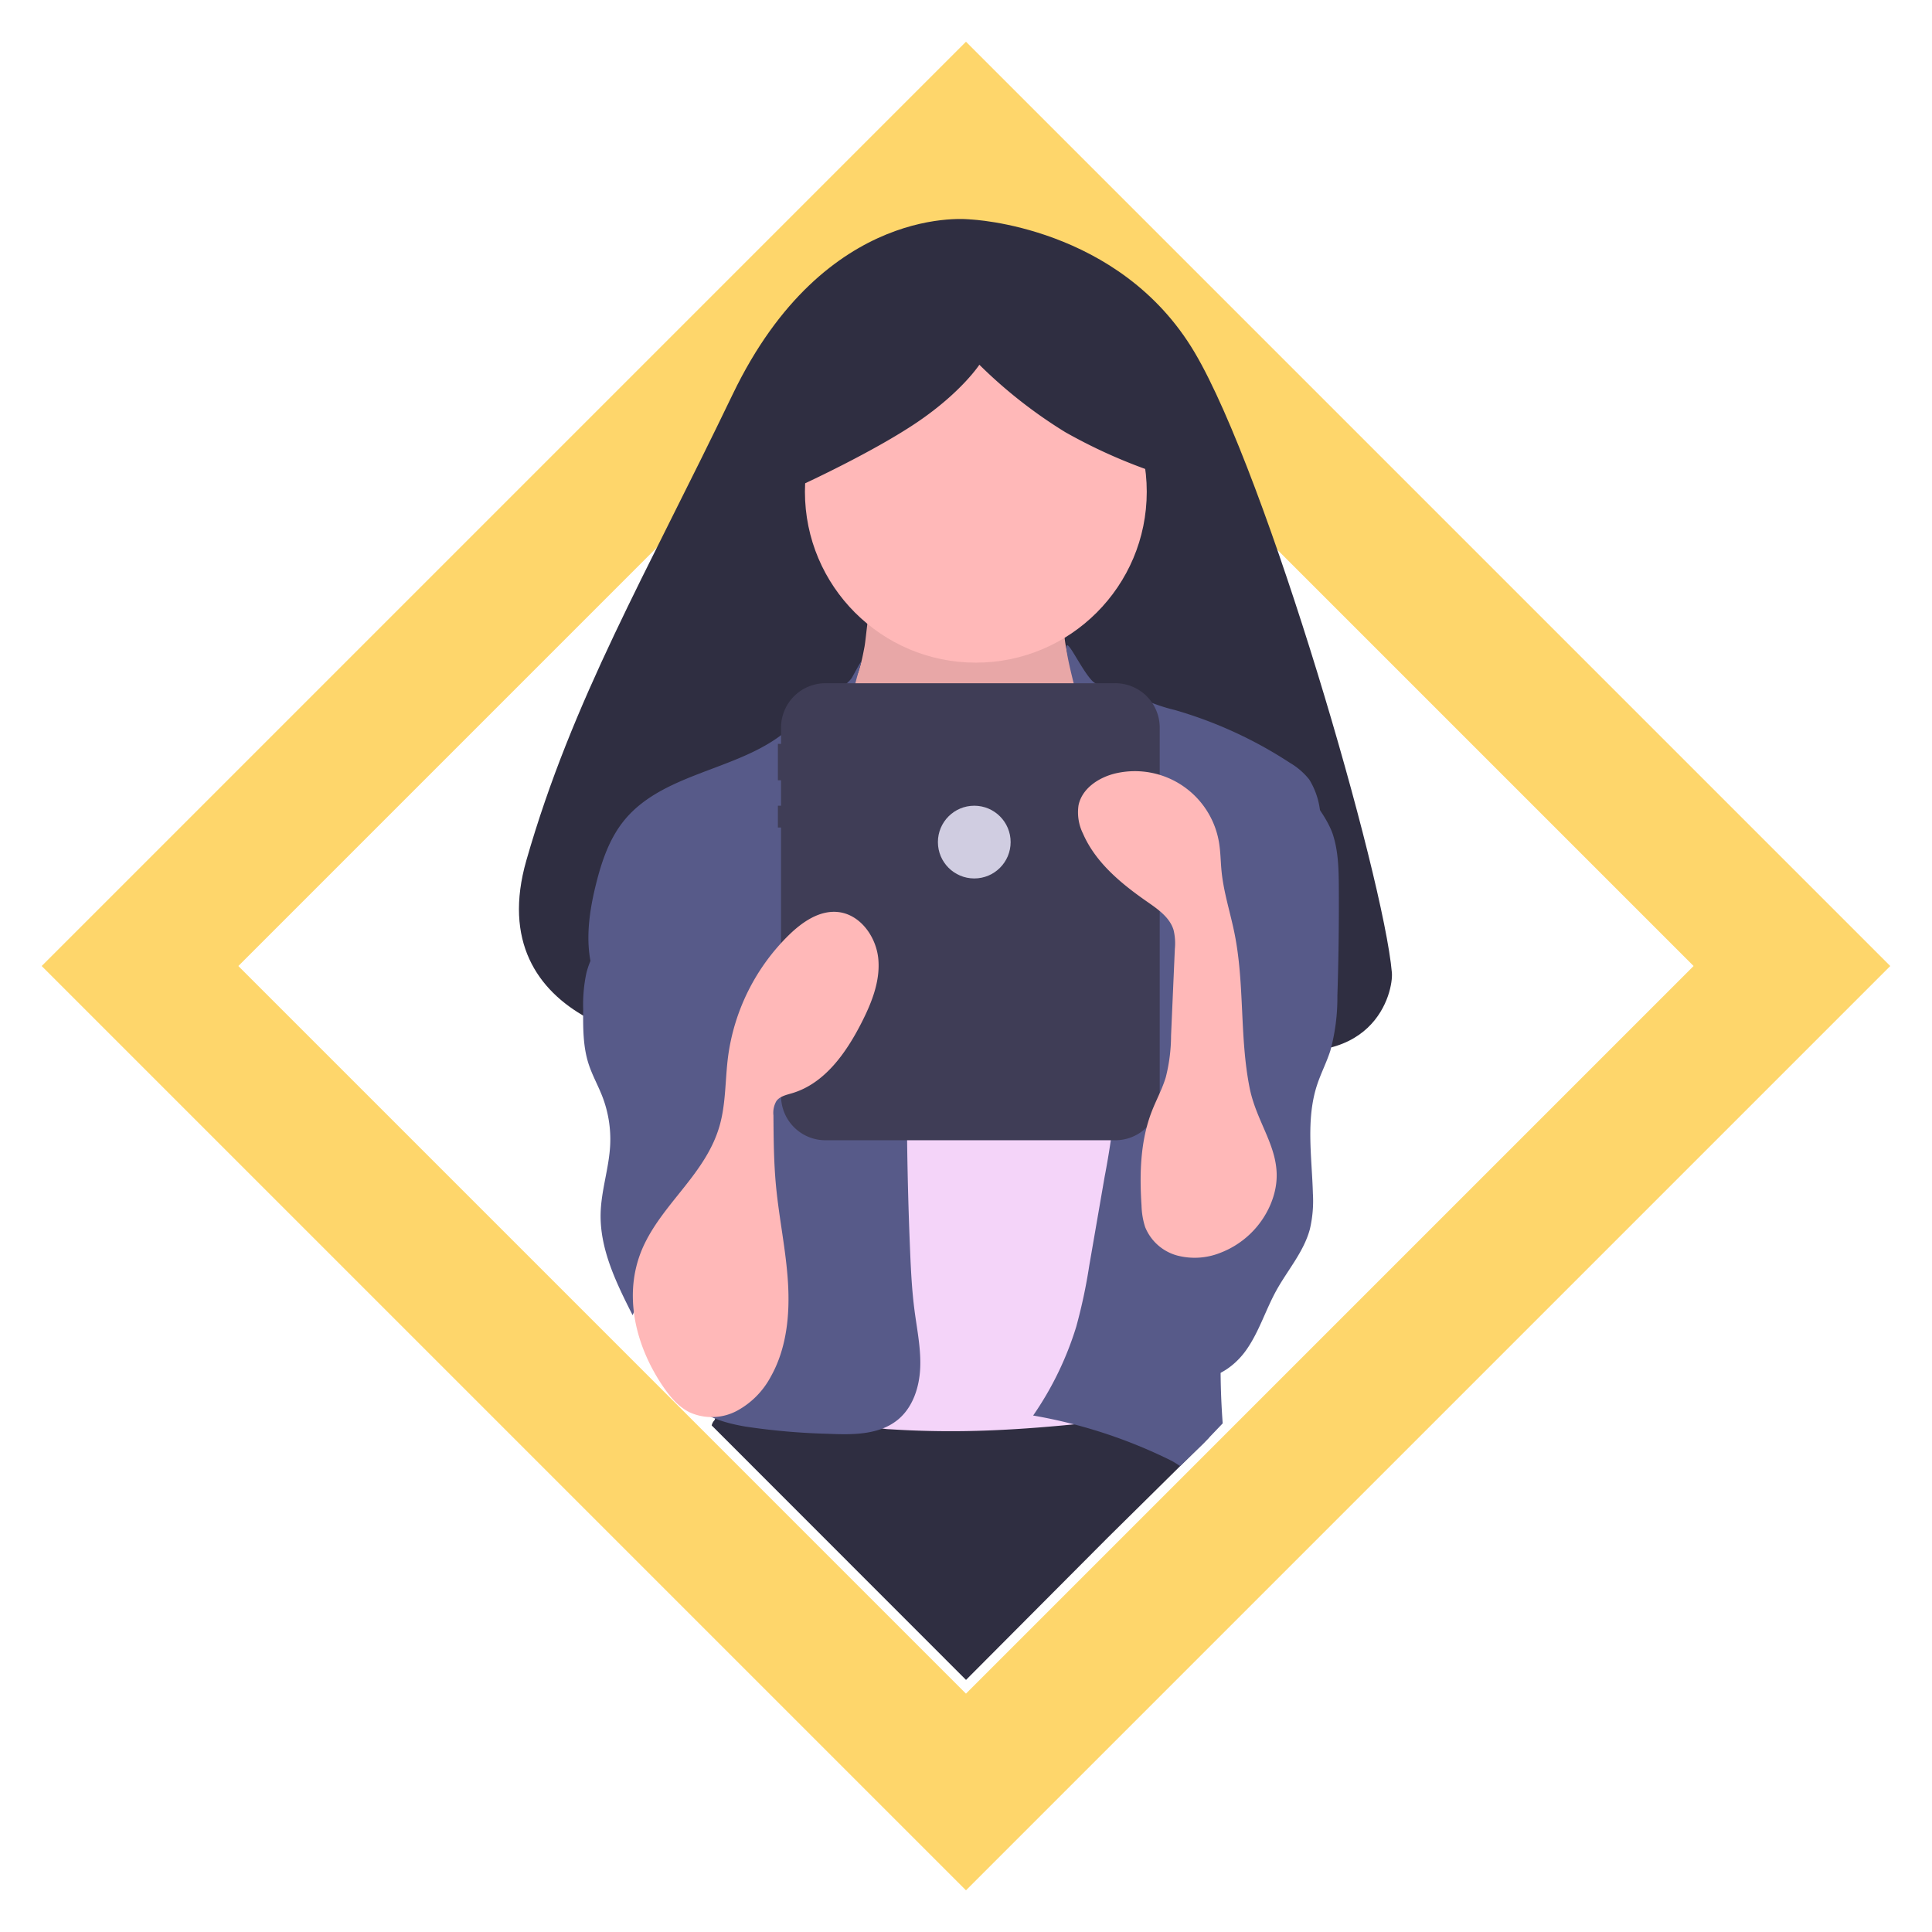
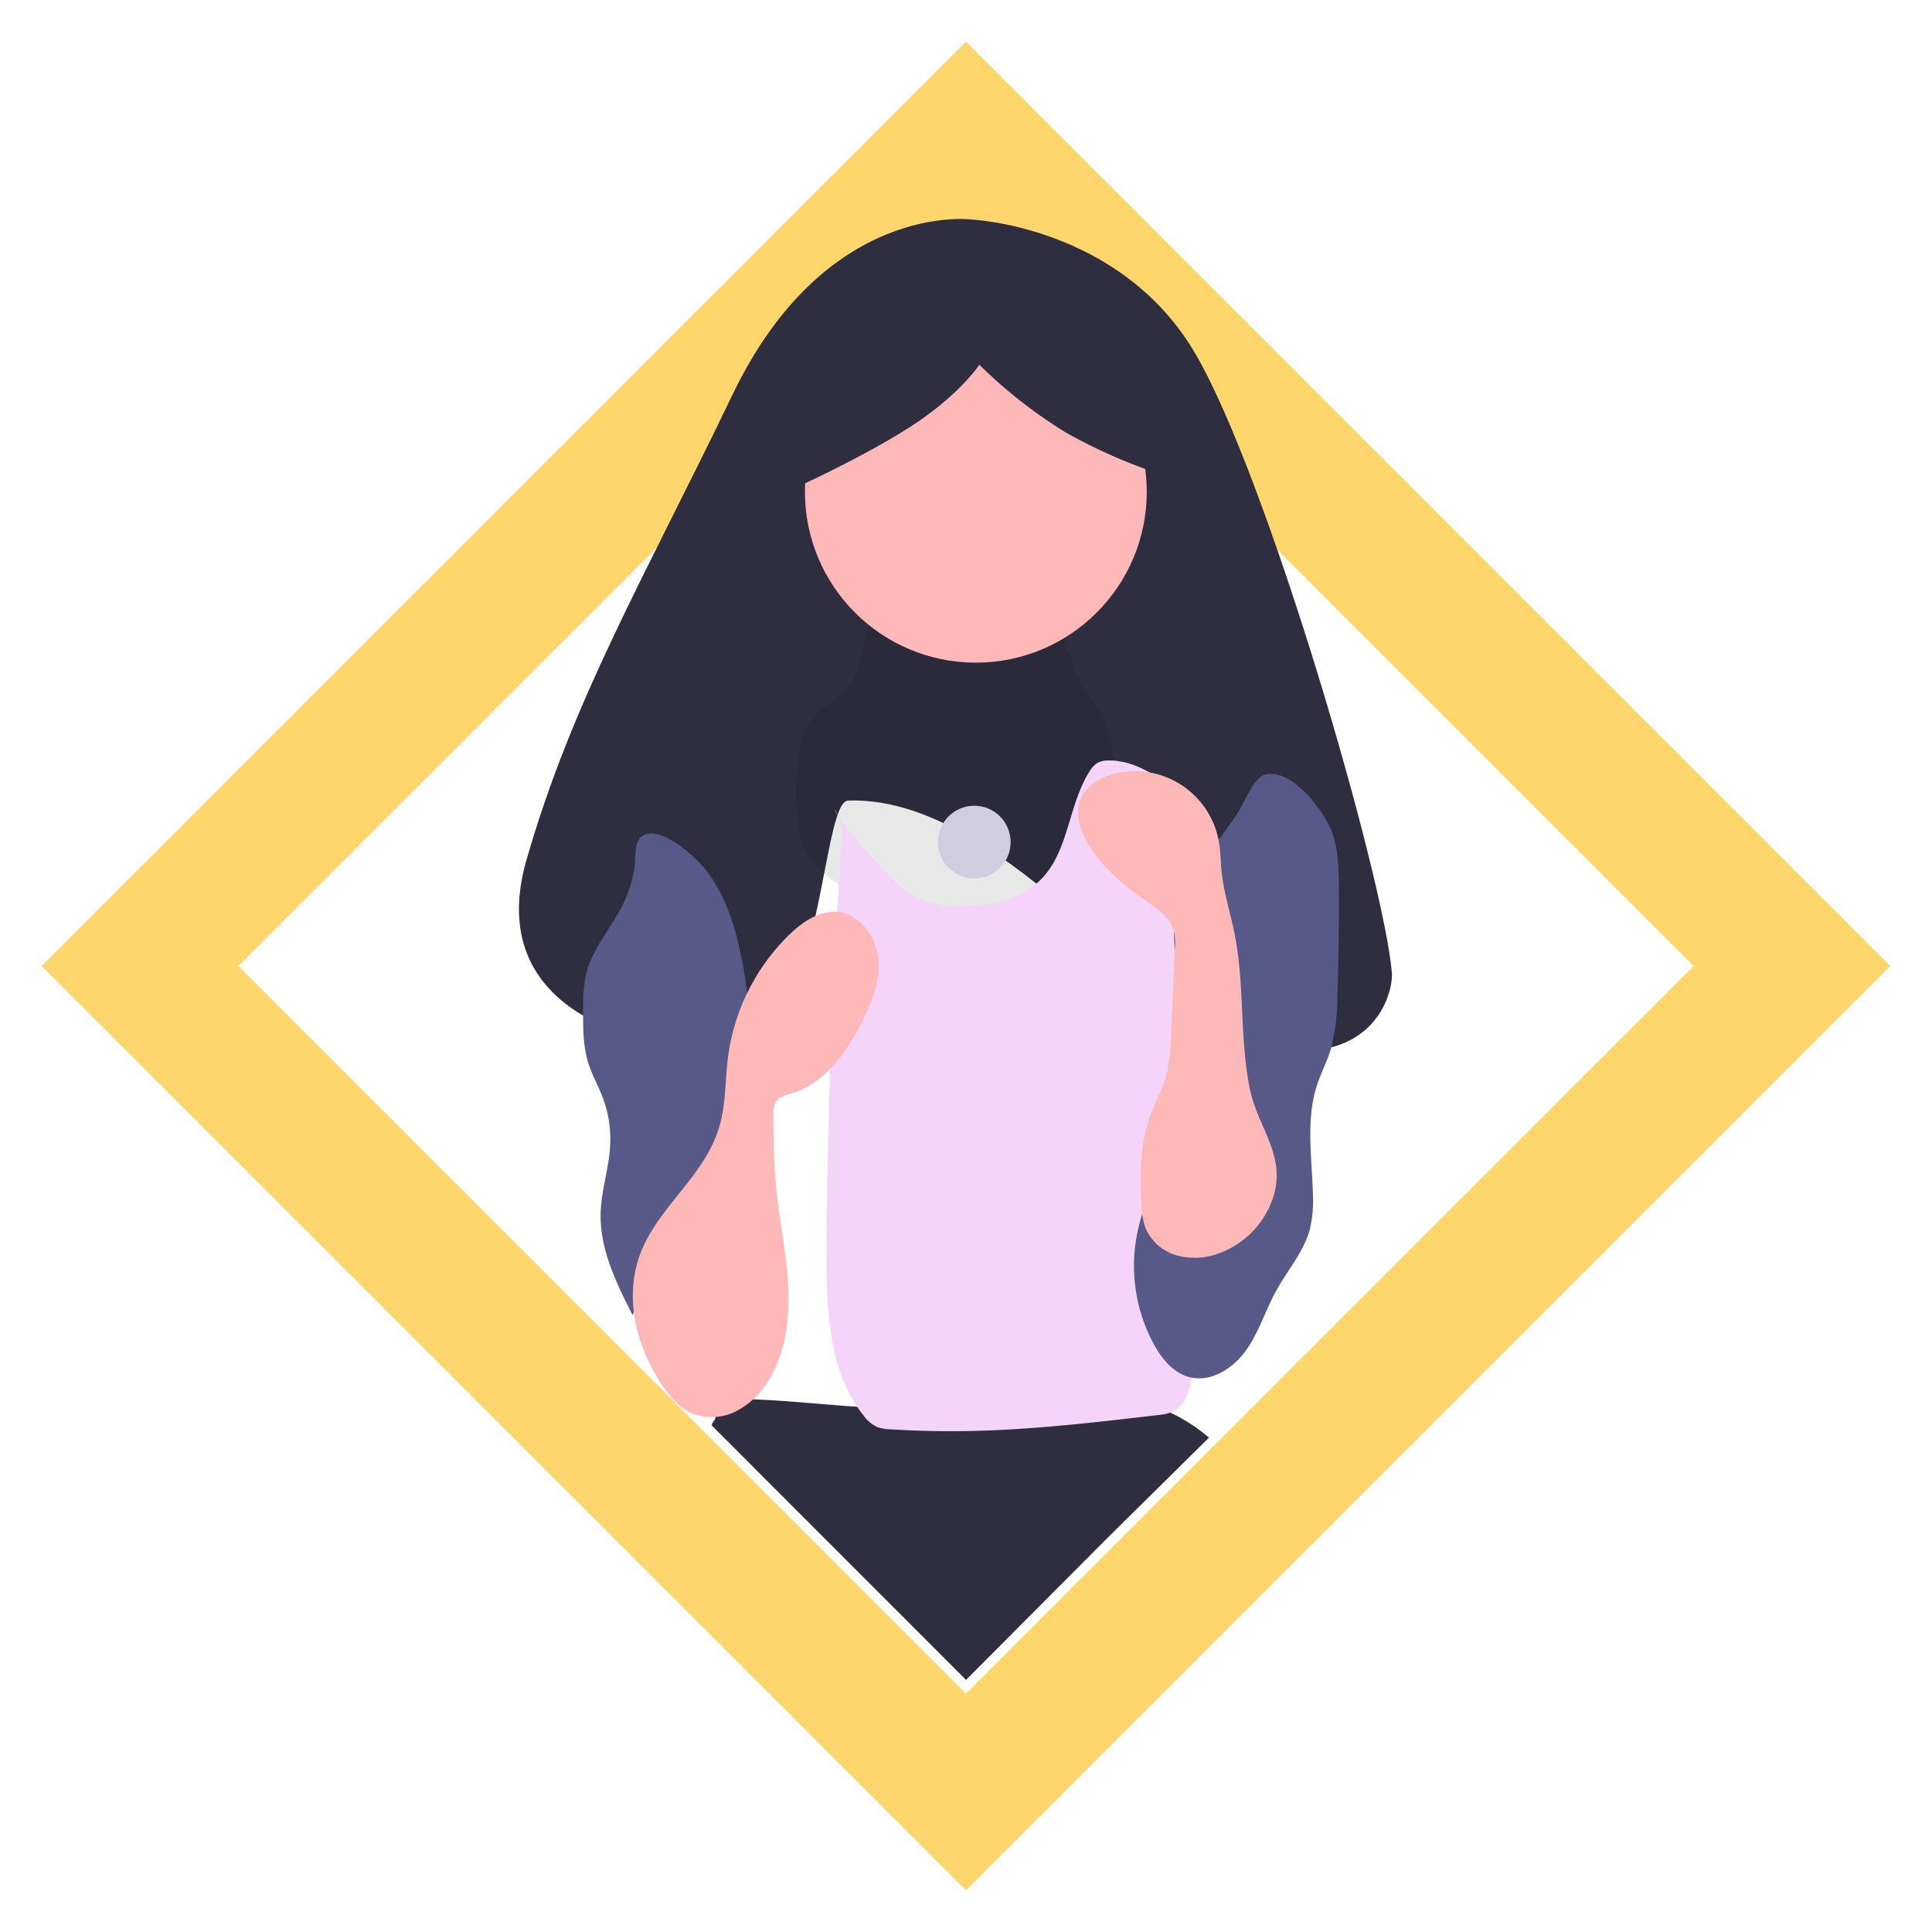
<svg xmlns="http://www.w3.org/2000/svg" width="416.808" height="416.808" viewBox="0 0 416.808 416.808">
  <defs>
    <filter id="a" x="0" y="0" width="416.808" height="416.808" filterUnits="userSpaceOnUse">
      <feOffset dy="3" input="SourceAlpha" />
      <feGaussianBlur stdDeviation="3" result="b" />
      <feFlood flood-opacity="0.231" />
      <feComposite operator="in" in2="b" />
      <feComposite in="SourceGraphic" />
    </filter>
  </defs>
  <g transform="translate(-511.682 -335.596)">
    <g transform="matrix(1, 0, 0, 1, 511.68, 335.6)" filter="url(#a)">
      <g transform="translate(208.4 6) rotate(45)" fill="none" stroke="#fed66b" stroke-width="30">
        <rect width="282" height="282" stroke="none" />
        <rect x="15" y="15" width="252" height="252" fill="none" />
      </g>
    </g>
    <g transform="translate(396.277 292.719)">
      <path d="M464.4,239.494c-16.228-27.42-48.333-28.7-48.333-28.7s-31.285-4-51.354,37.76c-18.706,38.925-34.553,65.779-44.5,100.532s29.249,42.568,46.6,39.336,17.062-52.048,22.82-52.265c32.422-1.047,62.321,43.566,85.279,52.265,28.45,7.623,32.366-11.243,32.035-15.121C505.183,352.682,480.01,265.877,464.4,239.494Z" transform="translate(-91.258 -120.569)" fill="#2f2e41" />
      <path d="M376.441,595.918l54.871,54.9,30.619-30.735,21.791-21.527a36.587,36.587,0,0,0-15.263-7.835c-4.535-.974-9.238-.443-13.854,0a353.247,353.247,0,0,1-36.057,1.612c-12.3-.079-24.525-1.956-36.764-2.152-3.619-.058-3.546,1.058-4.7,4.561a2.536,2.536,0,0,0-.645,1.18Z" transform="translate(-107.497 -245.521)" fill="#2f2e41" />
-       <path d="M422.534,341.133c-.591,3.1-1.23,6.3-3.09,8.847-2.14,2.926-5.629,4.6-7.931,7.4-3.465,4.215-3.664,10.147-3.678,15.6-.013,5.027.089,10.389,2.892,14.561,1.819,2.708,4.588,4.607,7.293,6.43,10.513,7.085,21.873,14.3,34.548,14.53,5.252.1,10.883-1.259,14.339-5.215a21.529,21.529,0,0,0,3.472-6.194,82.248,82.248,0,0,0,5.822-25.038c.289-4.046.261-8.21-1.108-12.028-1.54-4.293-4.653-7.826-6.711-11.9a26.482,26.482,0,0,1-2.549-15.671,1.692,1.692,0,0,0-.089-1.136,1.654,1.654,0,0,0-1.363-.552l-25.133-1.809a54.694,54.694,0,0,1-6.978-.8c-1.355-.275-4.933-2.2-6.225-1.688C423.652,327.426,423.025,338.566,422.534,341.133Z" transform="translate(-120.637 -158.666)" fill="#ffb8b8" />
-       <path d="M422.534,342.3c-.591,3.1-1.23,6.3-3.09,8.847-2.14,2.926-5.629,4.6-7.931,7.4-3.465,4.215-3.664,10.147-3.678,15.6-.013,5.027.089,10.389,2.892,14.562,1.819,2.708,4.588,4.607,7.293,6.43,10.513,7.085,21.873,14.3,34.548,14.53,5.252.1,10.883-1.26,14.339-5.215a21.529,21.529,0,0,0,3.472-6.194,82.248,82.248,0,0,0,5.822-25.038c.289-4.046.261-8.21-1.108-12.028-1.54-4.293-4.653-7.826-6.711-11.9a26.483,26.483,0,0,1-2.549-15.672,1.692,1.692,0,0,0-.089-1.136,1.654,1.654,0,0,0-1.363-.552l-25.133-1.809a54.689,54.689,0,0,1-6.978-.8c-1.355-.276-4.933-2.2-6.225-1.688C423.652,328.6,423.025,339.736,422.534,342.3Z" transform="translate(-120.637 -160.781)" opacity="0.09" />
+       <path d="M422.534,342.3c-.591,3.1-1.23,6.3-3.09,8.847-2.14,2.926-5.629,4.6-7.931,7.4-3.465,4.215-3.664,10.147-3.678,15.6-.013,5.027.089,10.389,2.892,14.562,1.819,2.708,4.588,4.607,7.293,6.43,10.513,7.085,21.873,14.3,34.548,14.53,5.252.1,10.883-1.26,14.339-5.215a21.529,21.529,0,0,0,3.472-6.194,82.248,82.248,0,0,0,5.822-25.038c.289-4.046.261-8.21-1.108-12.028-1.54-4.293-4.653-7.826-6.711-11.9a26.483,26.483,0,0,1-2.549-15.672,1.692,1.692,0,0,0-.089-1.136,1.654,1.654,0,0,0-1.363-.552a54.689,54.689,0,0,1-6.978-.8c-1.355-.276-4.933-2.2-6.225-1.688C423.652,328.6,423.025,339.736,422.534,342.3Z" transform="translate(-120.637 -160.781)" opacity="0.09" />
      <ellipse cx="36.873" cy="36.873" rx="36.873" ry="36.873" transform="translate(289.059 112.091)" fill="#ffb8b8" />
      <path d="M430.921,409.465a22.615,22.615,0,0,0,6.477,5.175,20.35,20.35,0,0,0,8.091,1.541c6.647.187,13.852-1.031,18.476-5.809,5.96-6.16,5.764-16.095,10.436-23.281a5.187,5.187,0,0,1,1.505-1.646,4.88,4.88,0,0,1,2.561-.589c5.9-.055,11.04,3.772,15.679,7.419a20.653,20.653,0,0,1,5.519,5.622,19.053,19.053,0,0,1,1.861,5.7c2.3,11.237,3.047,22.726,3.787,34.173.409,6.322.818,12.651.787,18.986-.1,20.873-4.952,41.4-9.776,61.7-.622,2.617-1.472,5.542-3.852,6.795a9.5,9.5,0,0,1-3.361.82c-13.818,1.623-27.665,3.248-41.577,3.462q-8.143.126-16.28-.394a8.767,8.767,0,0,1-2.742-.478,7.733,7.733,0,0,1-2.99-2.539c-7.525-9.482-7.969-22.592-7.921-34.7q.176-44.395,3.172-88.719c.165-2.439.2-5.4-1.556-7.32C422.38,400.454,426.781,405.139,430.921,409.465Z" transform="translate(-123.852 -177.915)" fill="#f4d4f9" />
-       <path d="M397.877,356.454c-1.245,2.254-10.427,7.852-12.2,9.721-9.9,10.439-27.979,10.047-37.037,21.229-3.187,3.934-4.842,8.877-6.06,13.791-1.722,6.95-2.642,14.53.243,21.083,2.776,6.306,8.62,10.665,12.588,16.3,4.356,6.185,6.315,13.694,8.192,21.022,1.386,5.411,2.784,10.956,2.244,16.516-.614,6.321-3.673,12.109-5.479,18.2s-2.118,13.34,2.058,18.125c3.068,3.515,7.88,4.909,12.479,5.693a143.391,143.391,0,0,0,17.787,1.548c5.258.232,11.053.277,15.1-3.093,3.189-2.66,4.575-6.975,4.755-11.124s-.684-8.261-1.224-12.378c-.561-4.268-.776-8.574-.956-12.875q-1.213-28.948-.331-57.932c.122-4.021.271-8.091-.586-12.021-1.128-5.169-3.921-9.789-6.252-14.538-4.627-9.427-6.815-18.585-6.1-29.062C397.8,356.311,402.309,348.432,397.877,356.454Z" transform="translate(-98.618 -167.48)" fill="#575a89" />
-       <path d="M496.76,355.473c1.9,1.95,8.343,2.592,10.756,3.848a37.689,37.689,0,0,0,7.07,2.448,91.791,91.791,0,0,1,24.838,11.4,15.073,15.073,0,0,1,4.154,3.588,16.446,16.446,0,0,1,2.3,6.488c1.182,5.853,2.369,11.776,2.1,17.741-.282,6.332-2.189,12.464-4.081,18.513l-7.07,22.6c-5.277,16.871-10.588,33.908-12.072,51.522a161.989,161.989,0,0,0,.157,22.045l-4.219,4.422-4.953,4.8s-.725-.494-1.791-1.116a108.586,108.586,0,0,0-29.934-9.795,69.589,69.589,0,0,0,9.3-19.166,116,116,0,0,0,2.809-13.181l3.289-19.021a186.9,186.9,0,0,0,2.821-21.034,26.333,26.333,0,0,0-.458-7.924,38.437,38.437,0,0,0-3-7.146c-5.42-11.274-7.963-24.14-5.831-36.466.933-5.394,2.747-10.8,1.991-16.218-.727-5.213.029-9.264-1.309-14.423C488.129,338.213,493.191,351.806,496.76,355.473Z" transform="translate(-145.722 -165.714)" fill="#575a89" />
      <path d="M347.987,423.4c-2.471,5.128-6.6,9.5-8.008,15.011a32.8,32.8,0,0,0-.7,7.846c-.033,3.97-.055,8.019,1.164,11.8.785,2.432,2.061,4.675,2.981,7.06a25.6,25.6,0,0,1,1.677,10.459c-.248,4.939-1.926,9.733-2.057,14.677-.206,7.774,3.39,15.083,6.9,22.023a16.19,16.19,0,0,1,23.533-7.7c.926-.855,1.024-2.258,1.061-3.518q.389-13.529.75-27.058c.38-13.95.742-28.086-2.467-41.667-1.449-6.132-3.7-12.24-7.836-17-2.176-2.5-9.564-9.1-13.136-6.3-1.606,1.262-1.231,4.7-1.486,6.435A27.3,27.3,0,0,1,347.987,423.4Z" transform="translate(-98.058 -185.655)" fill="#575a89" />
      <path d="M559.379,402.32c1.169,3.639,1.239,7.528,1.262,11.35q.071,11.7-.31,23.387a43.6,43.6,0,0,1-1.519,11.841c-.8,2.509-2.029,4.862-2.853,7.363-2.47,7.495-1.12,15.623-.909,23.512a26.713,26.713,0,0,1-.647,7.606c-1.3,4.89-4.806,8.842-7.251,13.273-2.322,4.208-3.723,8.926-6.5,12.851s-7.573,7.037-12.226,5.831c-3.525-.913-6.03-4.034-7.763-7.237A35.5,35.5,0,0,1,517,489.072c1.74-9.574,7.363-18.068,9.391-27.585,2.785-13.069-1.448-26.555-1.322-39.918a19.3,19.3,0,0,1,.841-6.188c1.064-3.052,3.349-5.49,5.46-7.937a100.217,100.217,0,0,0,7.337-9.63c1.511-2.254,3.563-8.05,6.243-8.532C550.928,388.208,557.895,397.7,559.379,402.32Z" transform="translate(-156.4 -179.347)" fill="#575a89" />
-       <path d="M474.713,360.015H412.176a9.58,9.58,0,0,0-9.58,9.58V373.1h-.68v7.845h.68v5.492h-.68v4.707h.68v57.887a9.58,9.58,0,0,0,9.58,9.58h62.537a9.58,9.58,0,0,0,9.579-9.579v-79.44a9.58,9.58,0,0,0-9.579-9.579Z" transform="translate(-118.69 -169.737)" fill="#3f3d56" />
      <path d="M305.237,176.818,273.519,160.2l-43.8,6.8-9.062,40.025,7.194.9s15.186-6.973,24.716-13.429,13.4-12.395,13.4-12.395a103.271,103.271,0,0,0,18.515,14.535,114.049,114.049,0,0,0,22.266,9.631Z" transform="translate(60.726 -60.536)" fill="#2f2e41" />
      <path d="M361.551,535.61c1.567,2.34,3.4,4.628,5.921,5.89a11.578,11.578,0,0,0,10.178-.273,17.914,17.914,0,0,0,7.345-7.364c3.447-6.087,4.161-13.371,3.731-20.353s-1.921-13.858-2.581-20.822c-.48-5.063-.519-10.155-.557-15.24a5.068,5.068,0,0,1,.64-3.082c.764-1.043,2.161-1.33,3.4-1.7,6.957-2.067,11.575-8.588,14.886-15.047,2.211-4.313,4.133-9.027,3.707-13.854s-3.9-9.691-8.717-10.183c-3.975-.406-7.645,2.119-10.512,4.9a45.075,45.075,0,0,0-13.2,26.376c-.629,4.908-.449,9.95-1.784,14.716-2.851,10.174-11.77,16.412-16.214,25.568C352.9,515.232,355.6,526.684,361.551,535.61Z" transform="translate(-103.324 -193.947)" fill="#ffb8b8" />
      <path d="M539.931,481.844a19.228,19.228,0,0,1-10.783,10.361,14.892,14.892,0,0,1-9.374.574,10.4,10.4,0,0,1-6.867-6.142,16.551,16.551,0,0,1-.774-4.614c-.446-6.861-.274-13.932,2.219-20.34.961-2.472,2.257-4.816,3.016-7.357a36.892,36.892,0,0,0,1.136-8.978l.819-18.721a12.186,12.186,0,0,0-.278-4.059c-.817-2.709-3.349-4.469-5.672-6.085-5.61-3.9-11.154-8.454-13.872-14.723a10.326,10.326,0,0,1-.959-6.1c.766-3.717,4.518-6.124,8.226-6.935a18.4,18.4,0,0,1,22.059,14.828c.367,2.113.362,4.271.577,6.4.455,4.526,1.892,8.888,2.791,13.347,2.214,10.983,1.067,22.337,3.256,33.318C537.282,465.807,544.185,471.8,539.931,481.844Z" transform="translate(-150.456 -179.052)" fill="#ffb8b8" />
      <ellipse cx="7.845" cy="7.845" rx="7.845" ry="7.845" transform="translate(317.748 216.703)" fill="#d0cde1" />
    </g>
  </g>
</svg>